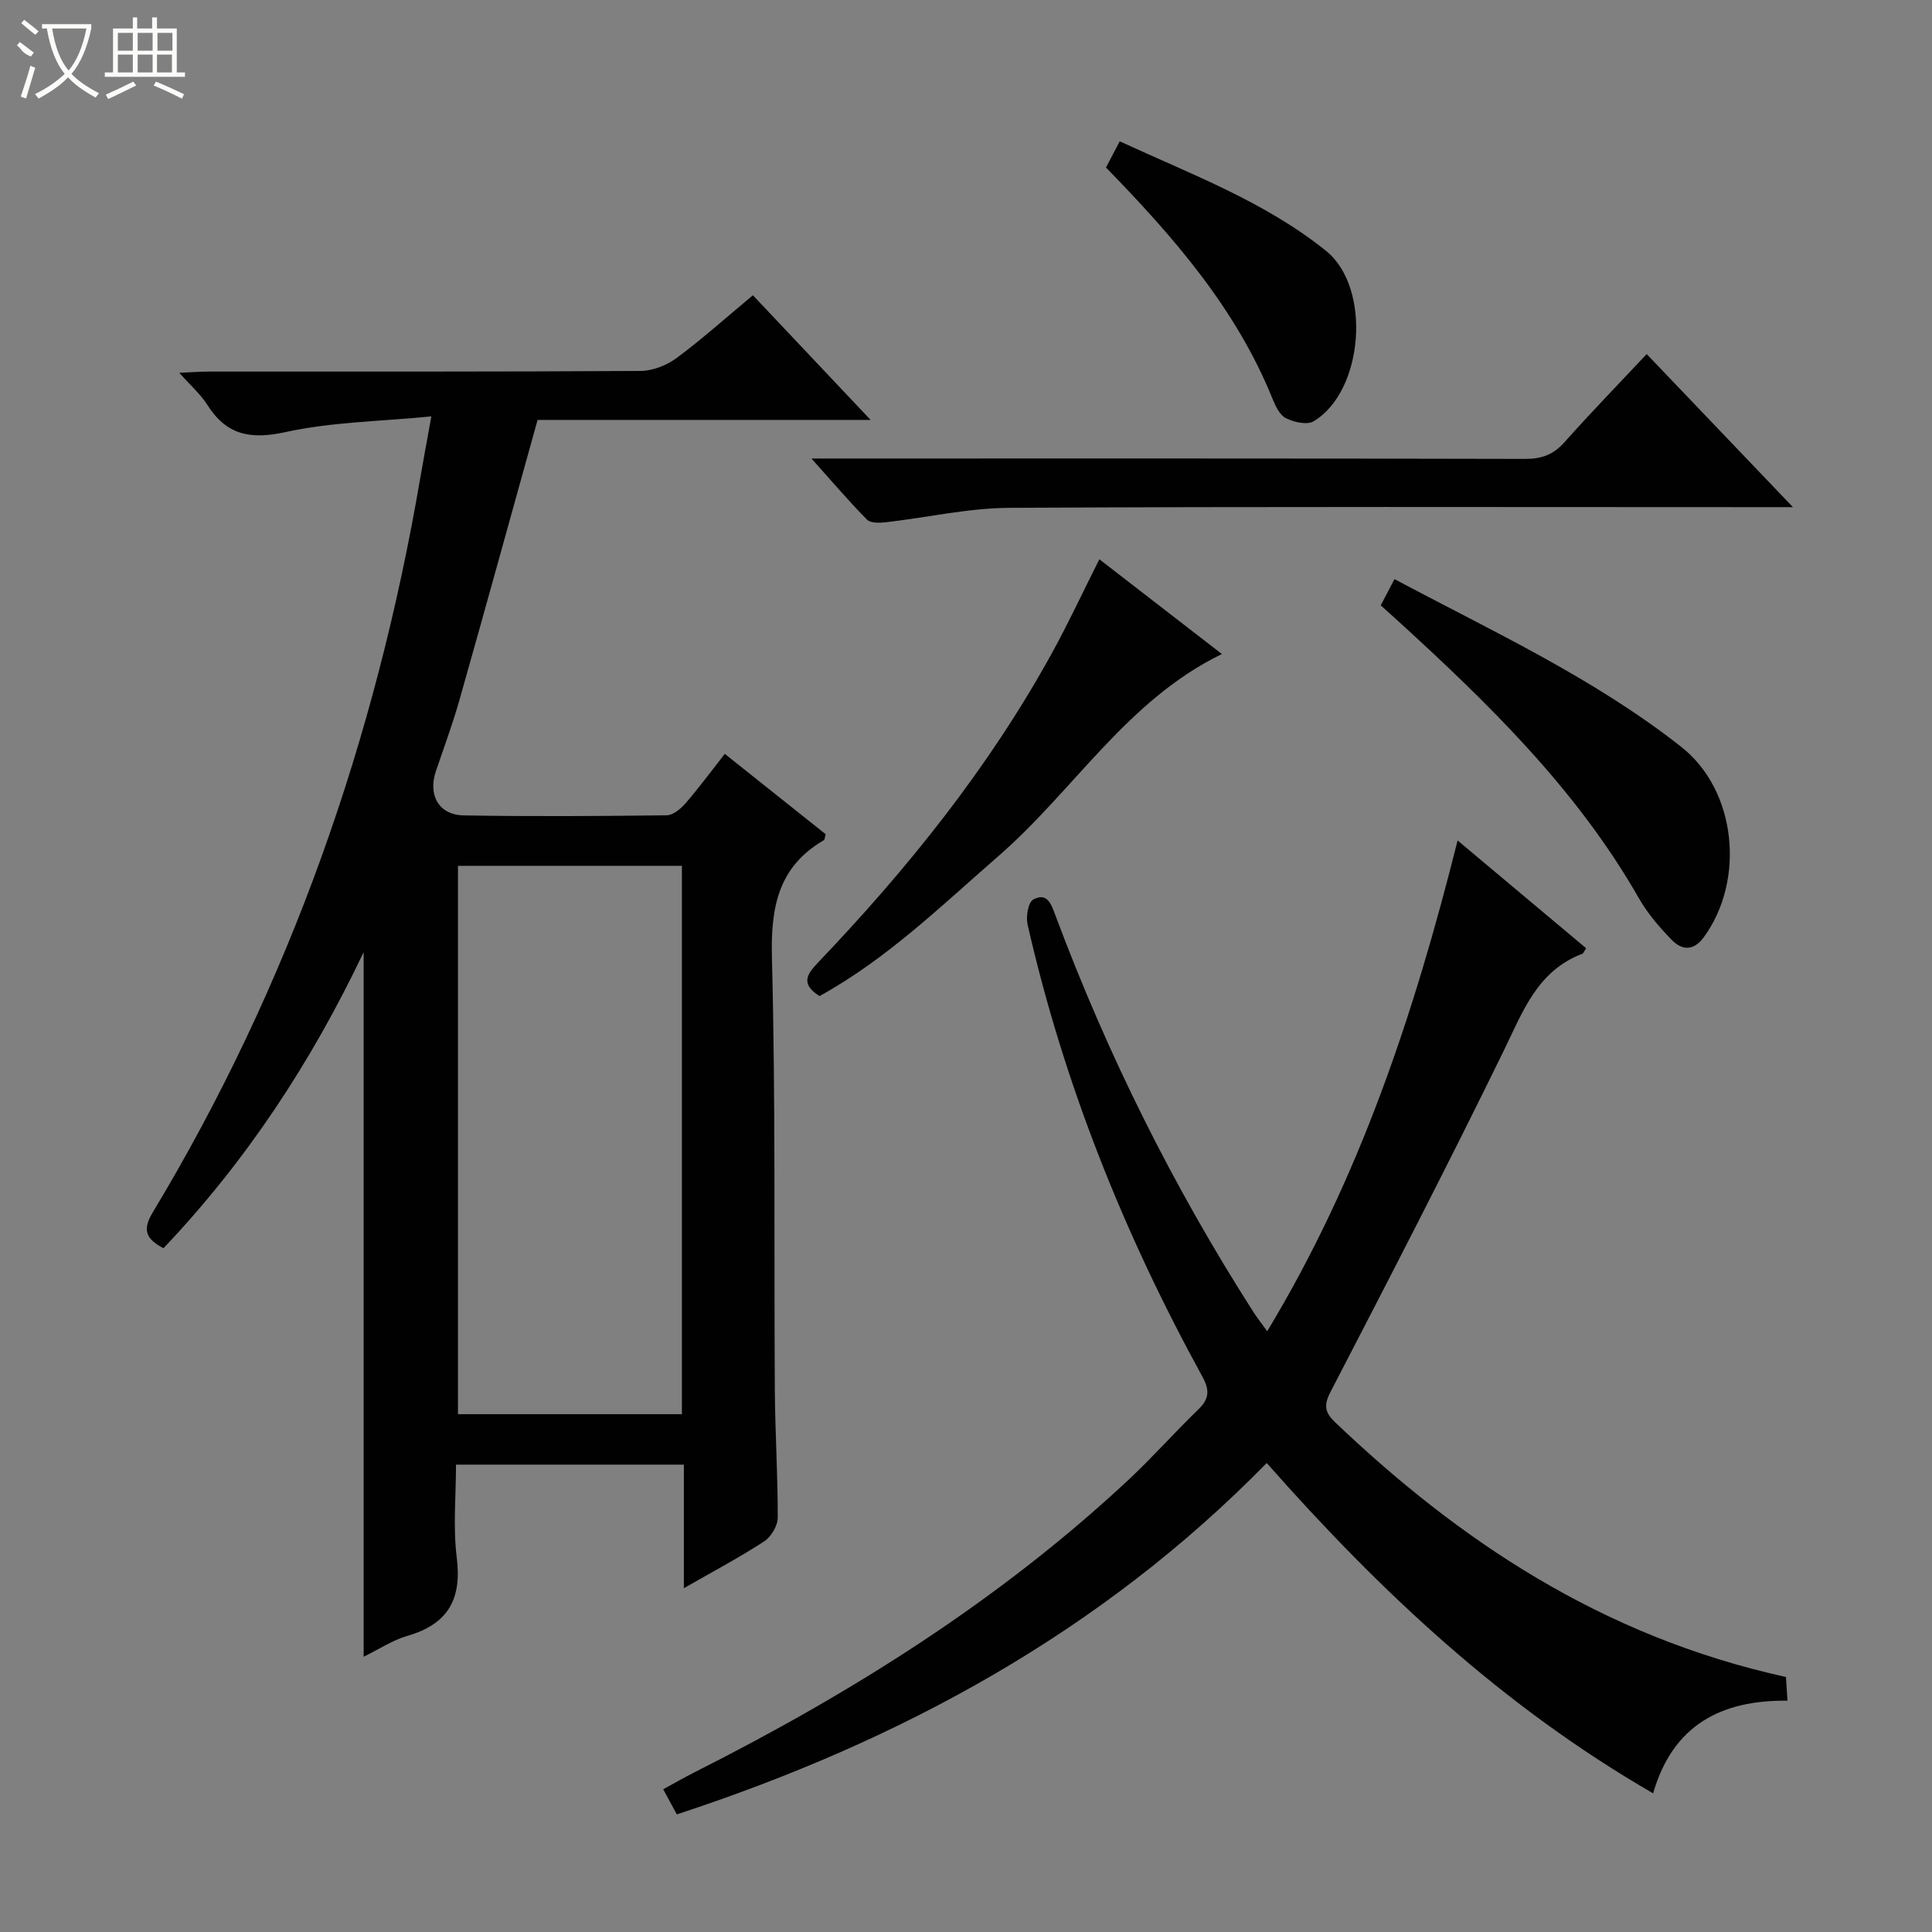
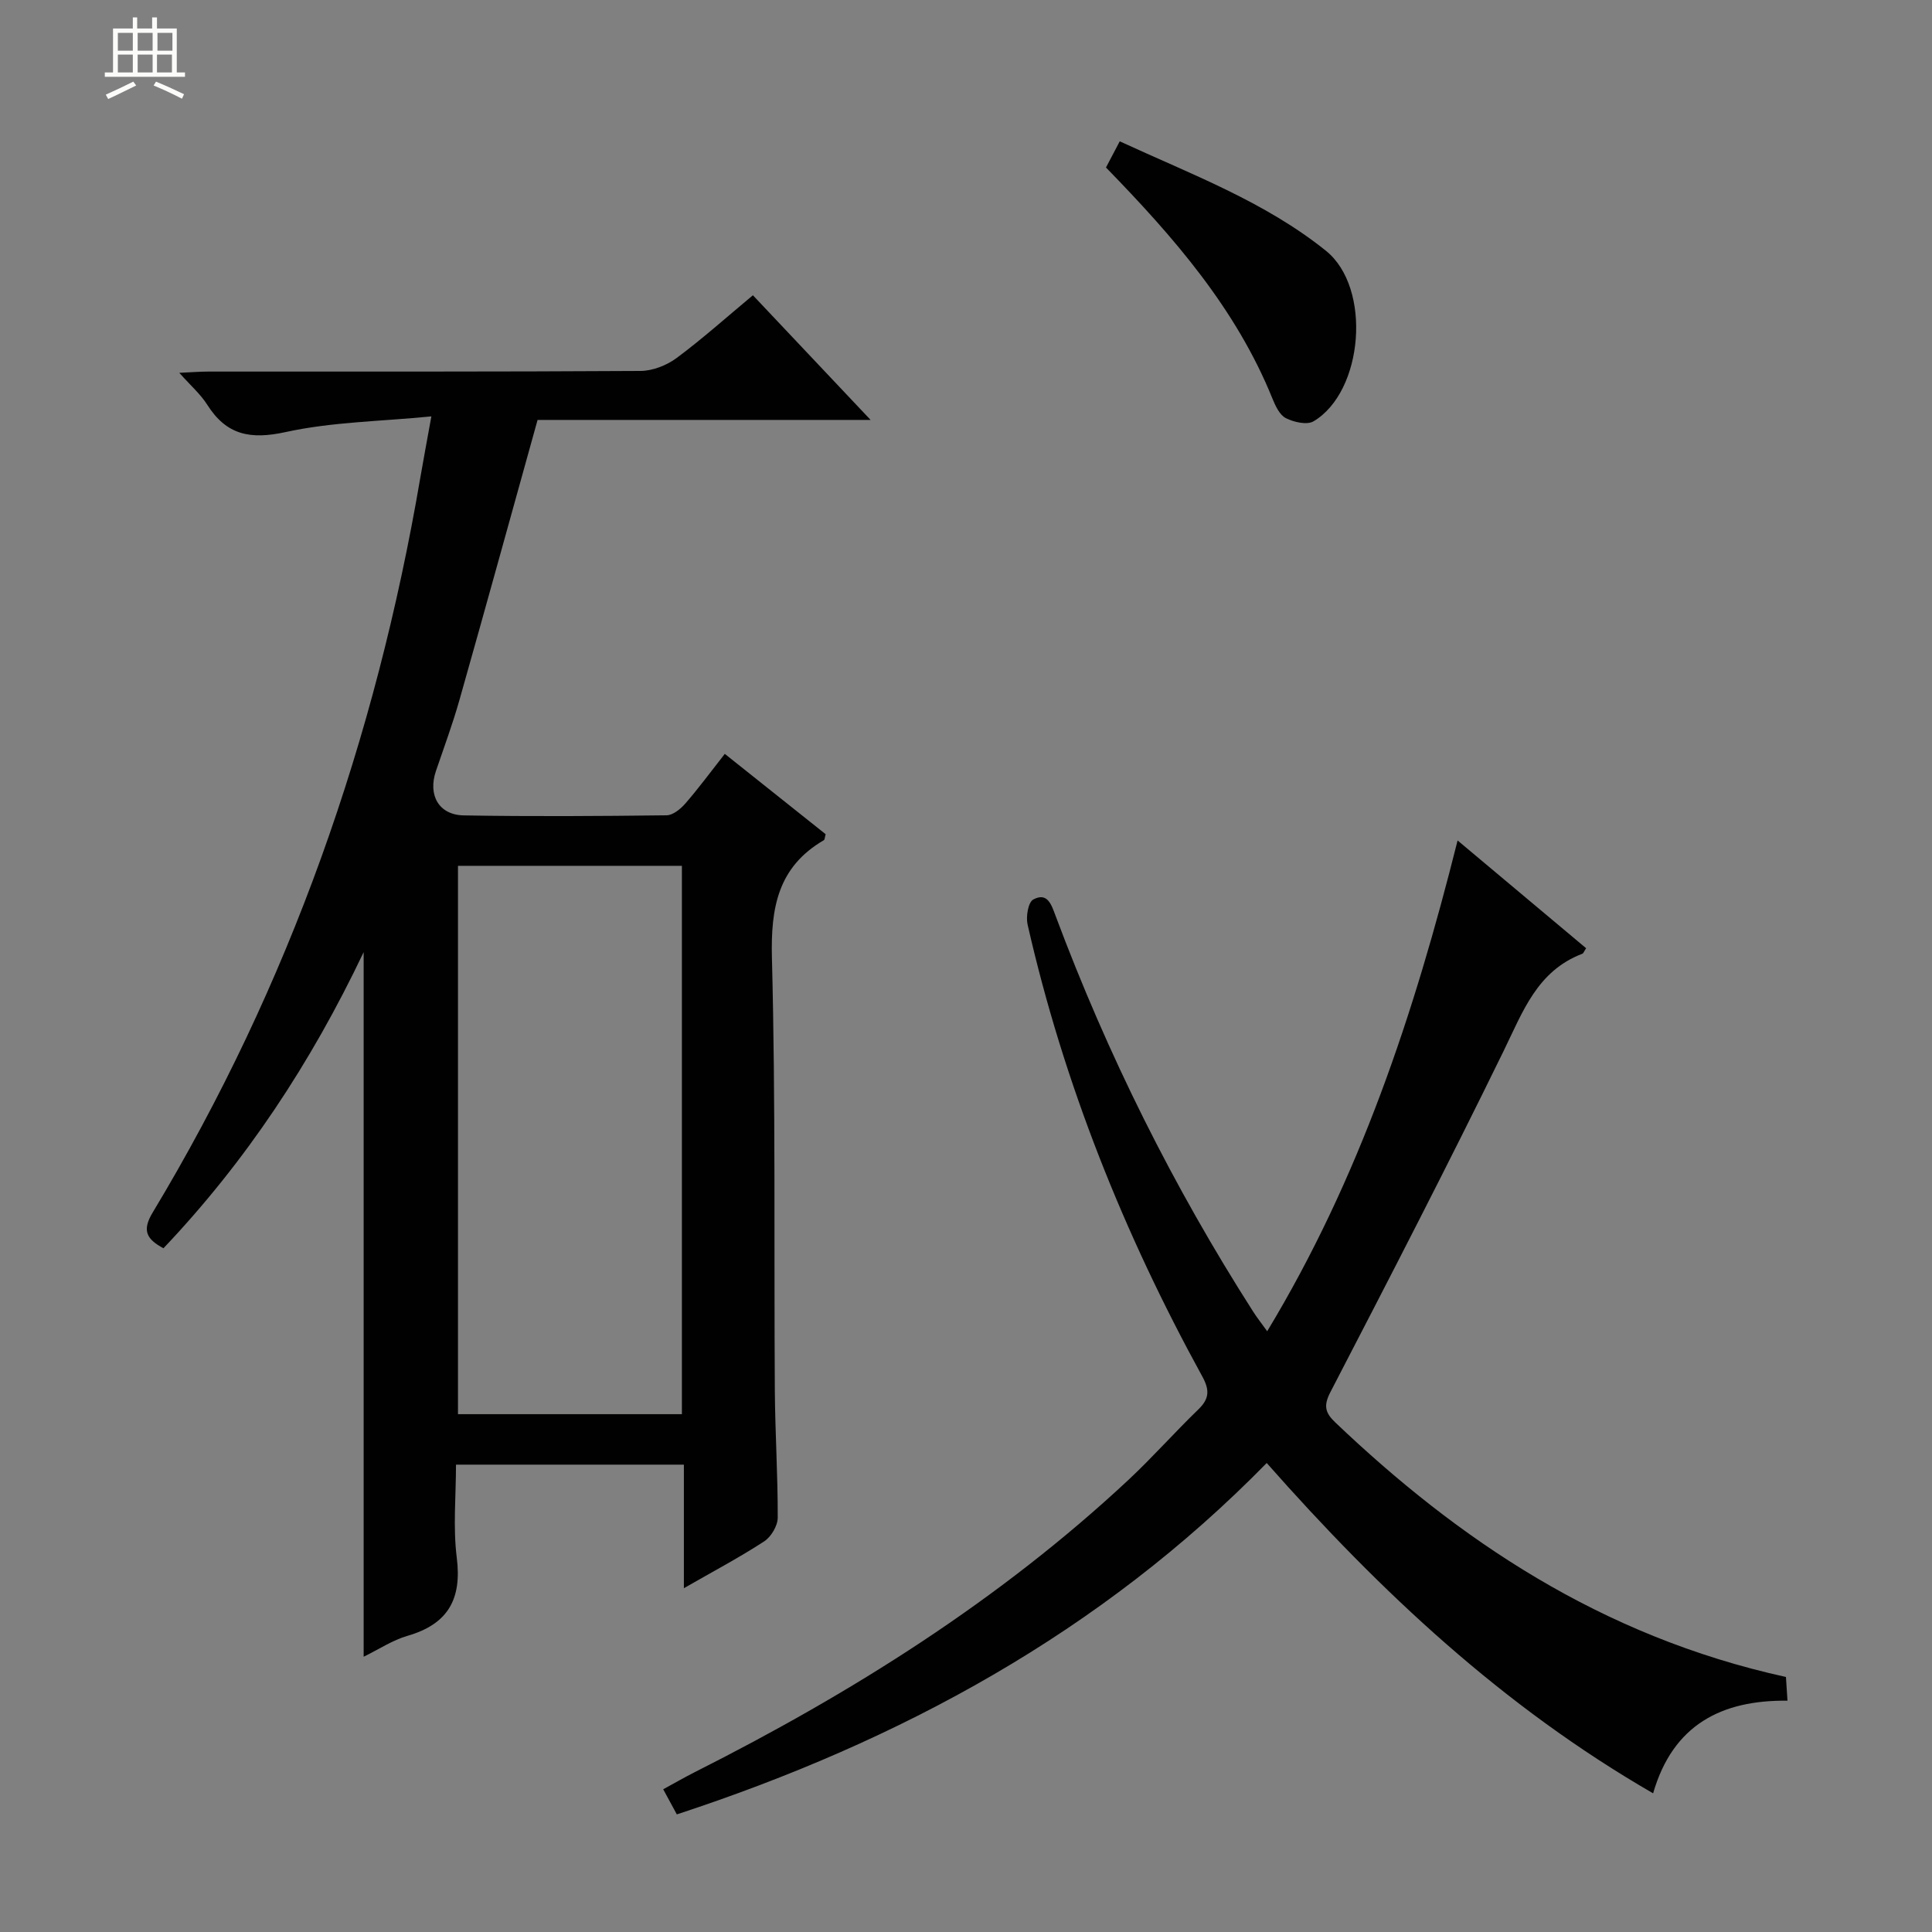
<svg xmlns="http://www.w3.org/2000/svg" enable-background="new 0 0 400 400" viewBox="0 0 400 400">
  <rect x="0" y="0" width="400" height="400" fill="#808080" stroke="none" />
  <g fill="#010102">
    <path d="m141.59 328.82c0-9.19 0-17.27 0-25.58-15.84 0-31.11 0-47.18 0 0 6.44-.64 12.94.16 19.27 1.08 8.6-1.83 13.75-10.2 16.17-3.11.9-5.94 2.8-9.08 4.33 0-48.52 0-96.66 0-145.88-10.93 22.98-24.38 43.32-41.45 61.31-3.37-1.83-4.55-3.55-2.25-7.37 28.37-47.1 46.2-98.07 55.43-152.16.64-3.75 1.35-7.48 2.29-12.7-10.55 1.04-20.57 1.14-30.15 3.24-7.3 1.6-12.26.66-16.25-5.65-1.38-2.18-3.42-3.95-5.79-6.61 2.57-.12 4.3-.26 6.03-.26 29.82-.01 59.65.05 89.47-.13 2.52-.02 5.43-1.16 7.48-2.69 5.32-3.95 10.28-8.4 15.78-12.98 7.95 8.41 15.73 16.66 24.37 25.81-24.04 0-46.77 0-68.95 0-5.49 19.71-10.76 38.88-16.18 58-1.4 4.95-3.2 9.8-4.86 14.68-1.7 4.99.57 9.11 5.77 9.2 13.99.24 27.99.15 41.99-.02 1.32-.02 2.91-1.33 3.89-2.46 2.72-3.13 5.18-6.48 8.15-10.26 7.09 5.65 14.04 11.18 20.88 16.63-.19.68-.18 1.13-.37 1.24-9.51 5.54-11.02 13.97-10.75 24.39.77 29.8.41 59.64.6 89.46.06 8.81.63 17.62.6 26.43-.01 1.67-1.37 3.96-2.8 4.89-5.07 3.31-10.46 6.16-16.63 9.7zm-.41-36.03c0-38.12 0-75.82 0-113.53-15.68 0-30.95 0-46.36 0v113.53z" />
    <path d="m262.36 275.62c19.1-31.62 30.4-65.63 39.42-101.61 9.26 7.76 17.94 15.04 26.61 22.31-.42.62-.54 1.05-.8 1.15-9.35 3.56-12.31 12-16.28 20.12-11.59 23.72-23.71 47.18-35.86 70.62-1.49 2.87-1.07 4.32 1.04 6.32 25.29 24.08 54.87 44.24 93.27 52.67.09 1.36.18 2.81.32 4.91-13.57-.16-23.71 4.92-27.82 19.18-31.04-17.92-56.4-41.65-80-68.39-34.3 35.04-75.91 57.59-122.13 72.75-1.02-1.87-1.8-3.31-2.82-5.2 2.27-1.24 4.36-2.44 6.5-3.53 32.52-16.39 63.14-35.61 89.87-60.57 4.98-4.66 9.51-9.8 14.42-14.54 2.31-2.23 2.36-4.04.81-6.85-16.22-29.56-28.67-60.61-36.16-93.55-.37-1.63.12-4.61 1.18-5.18 2.97-1.6 3.78 1.16 4.62 3.39 10.75 28.75 24.36 56.07 40.9 81.93.77 1.21 1.67 2.35 2.91 4.07z" />
-     <path d="m371.21 105c-3.18 0-4.99 0-6.81 0-51.8 0-103.61-.14-155.41.14-8.55.05-17.08 2.02-25.62 2.99-1.28.15-3.13.2-3.87-.55-3.71-3.75-7.13-7.78-11.5-12.65h6.33c47.14 0 94.28-.04 141.42.08 3.47.01 5.88-.89 8.17-3.47 5.4-6.07 11.07-11.9 17.01-18.23 9.94 10.41 19.65 20.57 30.28 31.69z" />
-     <path d="m169.68 206.23c-4.04-2.53-2.56-4.59-.32-6.94 18.56-19.44 35.31-40.27 48.33-63.89 3.45-6.25 6.46-12.74 9.92-19.61 8.38 6.48 16.73 12.94 25.37 19.62-19.66 9.54-30.65 28.28-46.32 41.88-11.8 10.27-22.99 21.21-36.98 28.94z" />
-     <path d="m285.87 125.33c.95-1.82 1.79-3.42 2.84-5.43 20.39 10.85 41.26 20.48 59.35 34.71 11.52 9.06 13.27 27.61 4.74 39.37-2.12 2.92-4.52 2.84-6.68.62-2.53-2.6-4.98-5.44-6.77-8.57-12.97-22.73-31.43-40.64-50.51-58.02-.87-.78-1.73-1.55-2.97-2.68z" />
    <path d="m228.98 34.68c.94-1.78 1.76-3.35 2.85-5.42 14.81 6.84 30.02 12.47 42.7 22.67 9.53 7.67 7.77 29.17-2.58 35.3-1.35.8-4.06.18-5.71-.65-1.29-.64-2.17-2.52-2.78-4.02-7.52-18.6-20.35-33.38-34.48-47.88z" />
  </g>
-   <path d="m6.4 11.7c-2-.8-1.9-1.6-2.9-2.3l.6-.7c.9.7 1.9 1.4 2.9 2.2zm-2.1 8.3c.7-2.1 1.4-4.2 2-6.4.2.1.6.3 1 .4-.7 2.3-1.3 4.4-1.9 6.4zm3-12.8c-1.1-.9-2.1-1.7-2.9-2.4l.6-.7c1 .8 2 1.5 3 2.4zm1.4-1.3v-.9h10.2v.9c-.9 4.2-2.3 7.3-4.1 9.4 1.3 1.4 3.2 2.7 5.7 4-.2.2-.4.5-.7.9-2.5-1.4-4.4-2.7-5.7-4.2-1.4 1.5-3.5 3-6.1 4.4 0 0 0 0-.1-.1-.3-.4-.5-.7-.7-.8 2.7-1.3 4.7-2.8 6.2-4.2-1.8-2.2-3-5.3-3.7-9.4zm9.2 0h-7.1c.6 3.8 1.7 6.7 3.4 8.7 1.7-2 2.9-4.8 3.7-8.7z" fill="#fbfcfa" />
  <path d="m31.6 3.6h.9v2.3h4.1v9.1h1.7v.9h-16.6v-.9h1.7v-9.1h4.1v-2.3h.9v2.3h3.1v-2.3zm-4 13.3.6.8c-1.9.9-3.8 1.9-5.8 2.8-.2-.3-.3-.6-.5-.9 2-.9 3.9-1.8 5.7-2.7zm-3.2-10.1v3.7h3.1v-3.7zm0 4.5v3.7h3.1v-3.7zm4.1-4.5v3.7h3.1v-3.7zm0 4.5v3.7h3.1v-3.7zm9.1 9.1c-2.1-1.1-4.1-2-5.8-2.7l.5-.8c2.2.9 4.1 1.8 5.8 2.6l-.4.9zm-1.9-13.6h-3.1v3.7h3.1zm-3.2 4.5v3.7h3.1v-3.7z" fill="#fbfcfa" />
</svg>